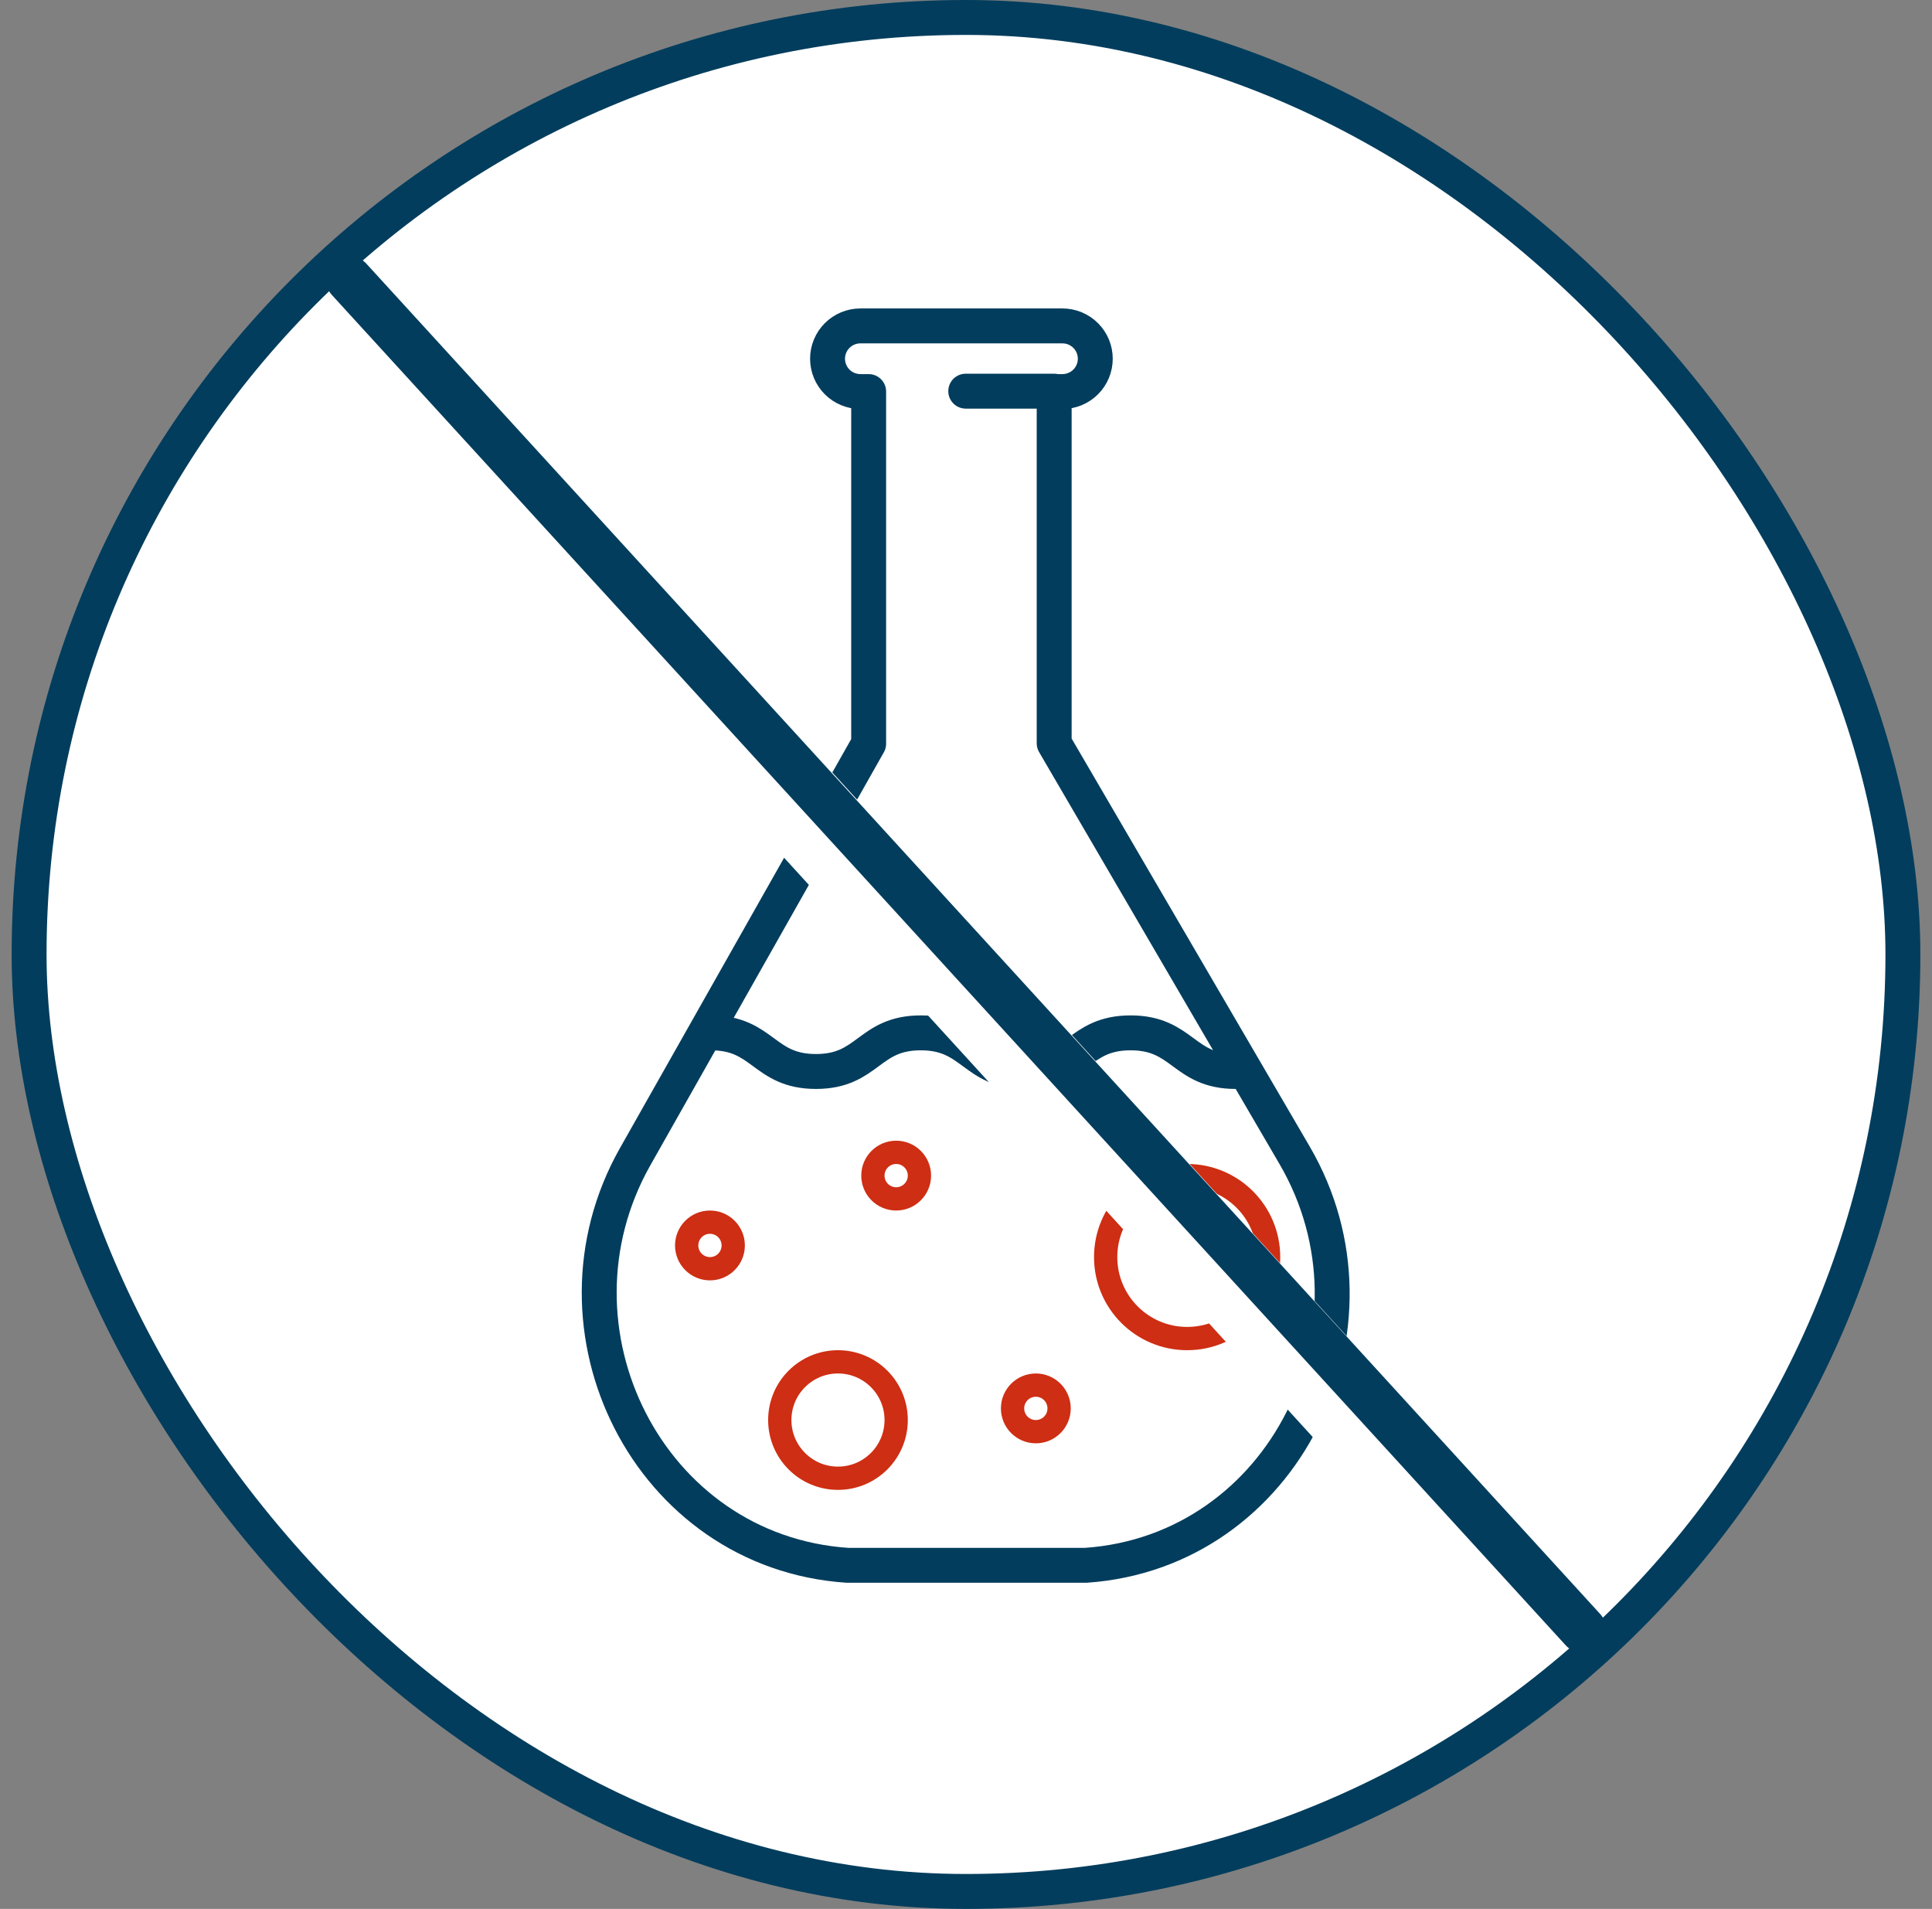
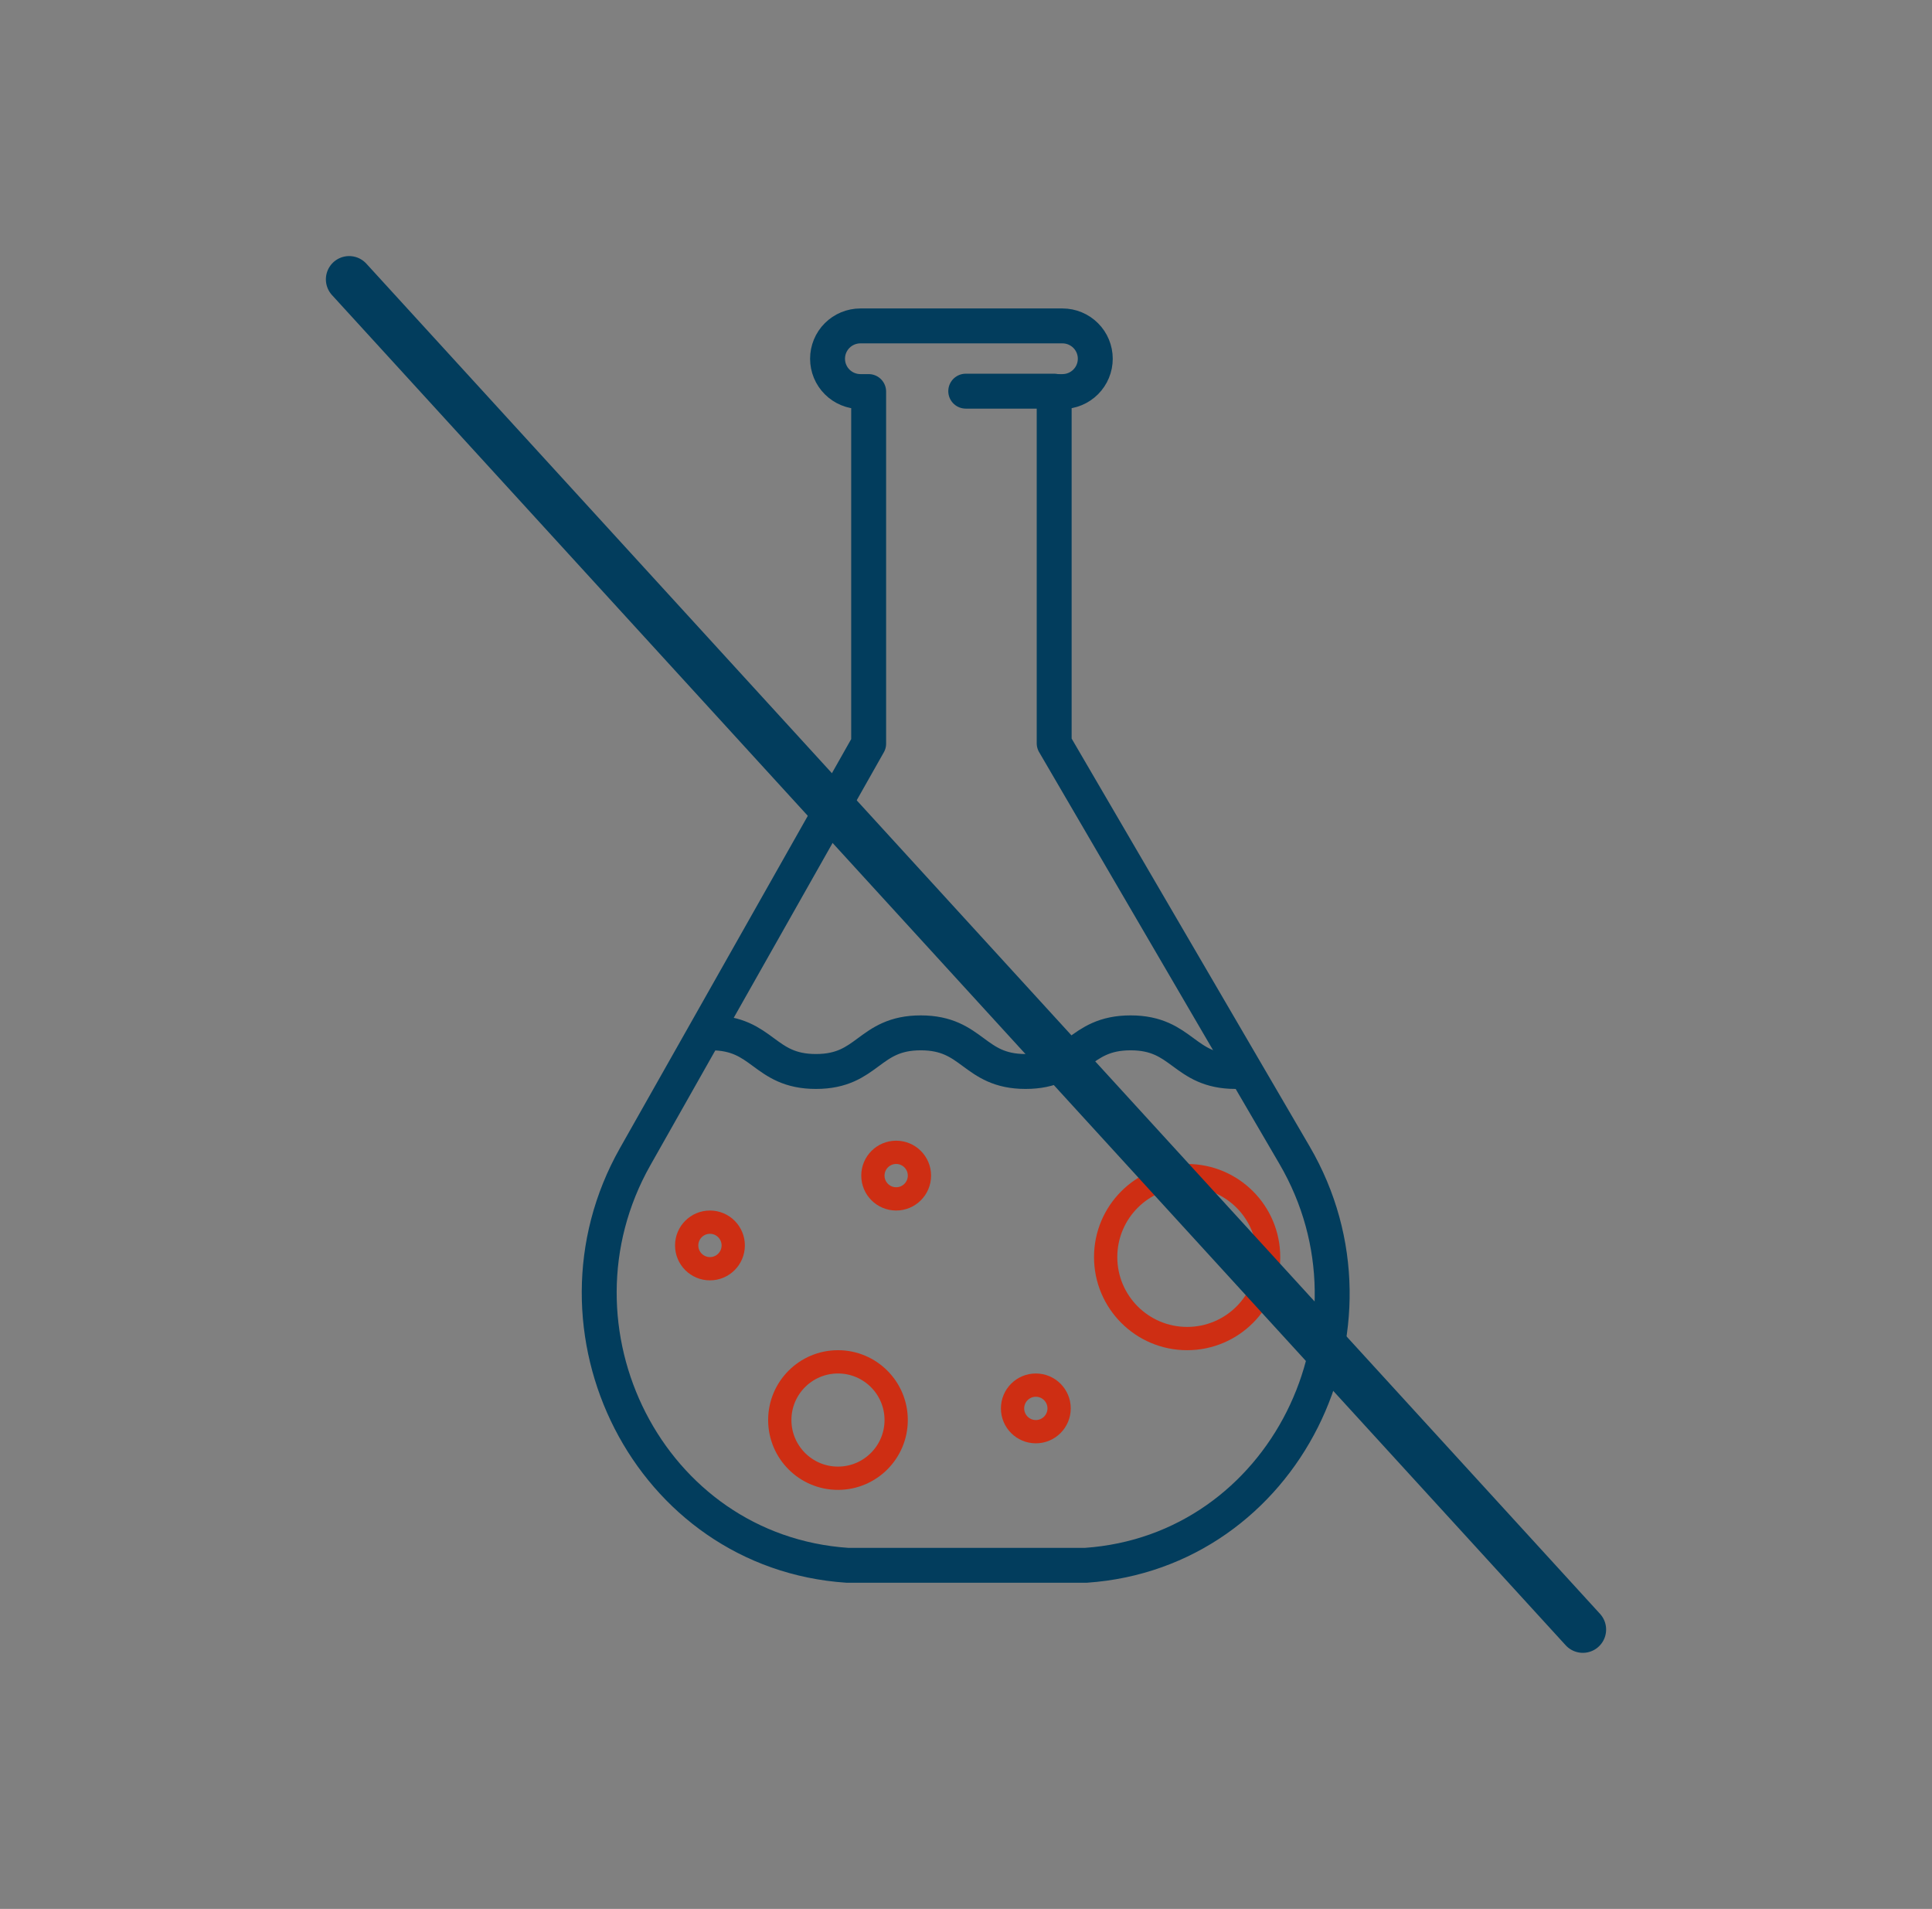
<svg xmlns="http://www.w3.org/2000/svg" width="83" height="82" viewBox="0 0 83 82" fill="none">
  <rect x="0" y="0" width="83" height="82" fill="#808080" stroke="none" />
-   <rect x="1.25" y="0.75" width="80.5" height="80.5" rx="40.25" fill="white" />
  <path d="M55.612 49.618L45.288 31.929V16.82H45.644C46.018 16.82 46.377 16.671 46.641 16.407C46.906 16.142 47.054 15.784 47.054 15.41C47.054 15.036 46.906 14.677 46.641 14.413C46.377 14.149 46.018 14 45.644 14H36.962C36.588 14 36.229 14.149 35.965 14.413C35.7 14.677 35.552 15.036 35.552 15.41C35.552 15.784 35.7 16.142 35.965 16.407C36.229 16.671 36.588 16.82 36.962 16.82H37.318V31.946L27.284 49.692C23.096 57.106 27.873 66.668 36.406 67.24C36.688 67.24 36.978 67.24 37.235 67.24H45.777C46.067 67.24 46.358 67.24 46.648 67.24C55.181 66.651 59.925 56.998 55.612 49.618Z" stroke="#023D5D" stroke-width="1.5" stroke-linecap="round" stroke-linejoin="round" />
  <circle cx="38.5" cy="50.5" r="1" stroke="#CE2E13" />
  <circle cx="44.5" cy="60.5" r="1" stroke="#CE2E13" />
  <circle cx="30.5" cy="53.5" r="1" stroke="#CE2E13" />
  <circle cx="36" cy="61" r="2.5" stroke="#CE2E13" />
  <circle cx="51" cy="54" r="3.5" stroke="#CE2E13" />
  <path d="M45.288 16.803H41.489" stroke="#023D5D" stroke-width="1.5" stroke-linecap="round" stroke-linejoin="round" />
  <path d="M30.543 44.368C32.799 44.368 32.799 46.027 35.054 46.027C37.31 46.027 37.302 44.368 39.557 44.368C41.813 44.368 41.813 46.027 44.06 46.027C46.308 46.027 46.316 44.368 48.572 44.368C50.827 44.368 50.827 46.027 53.083 46.027" stroke="#023D5D" stroke-width="1.5" stroke-linecap="round" stroke-linejoin="round" />
-   <path d="M16 14.5L63 66" stroke="white" stroke-width="4" stroke-linecap="round" />
  <path d="M15 12L68 70" stroke="#023D5D" stroke-width="2" stroke-linecap="round" />
-   <rect x="1.25" y="0.75" width="80.5" height="80.5" rx="40.25" stroke="#023D5D" stroke-width="1.5" />
</svg>